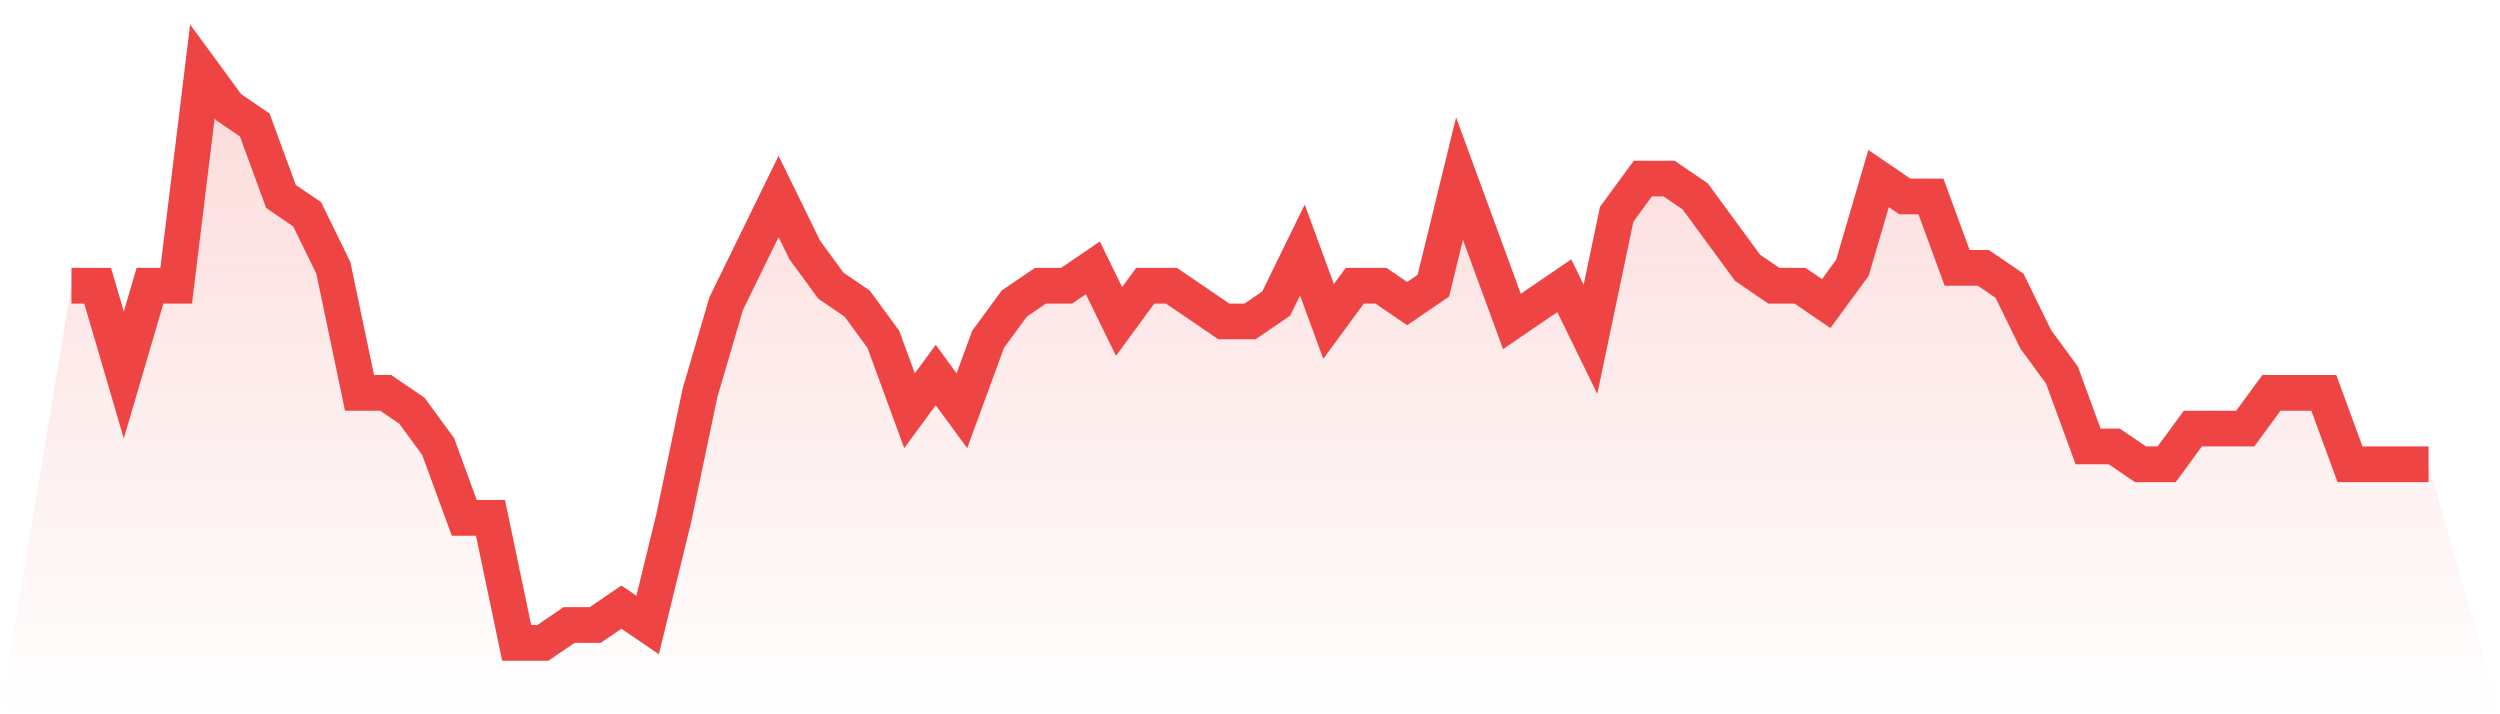
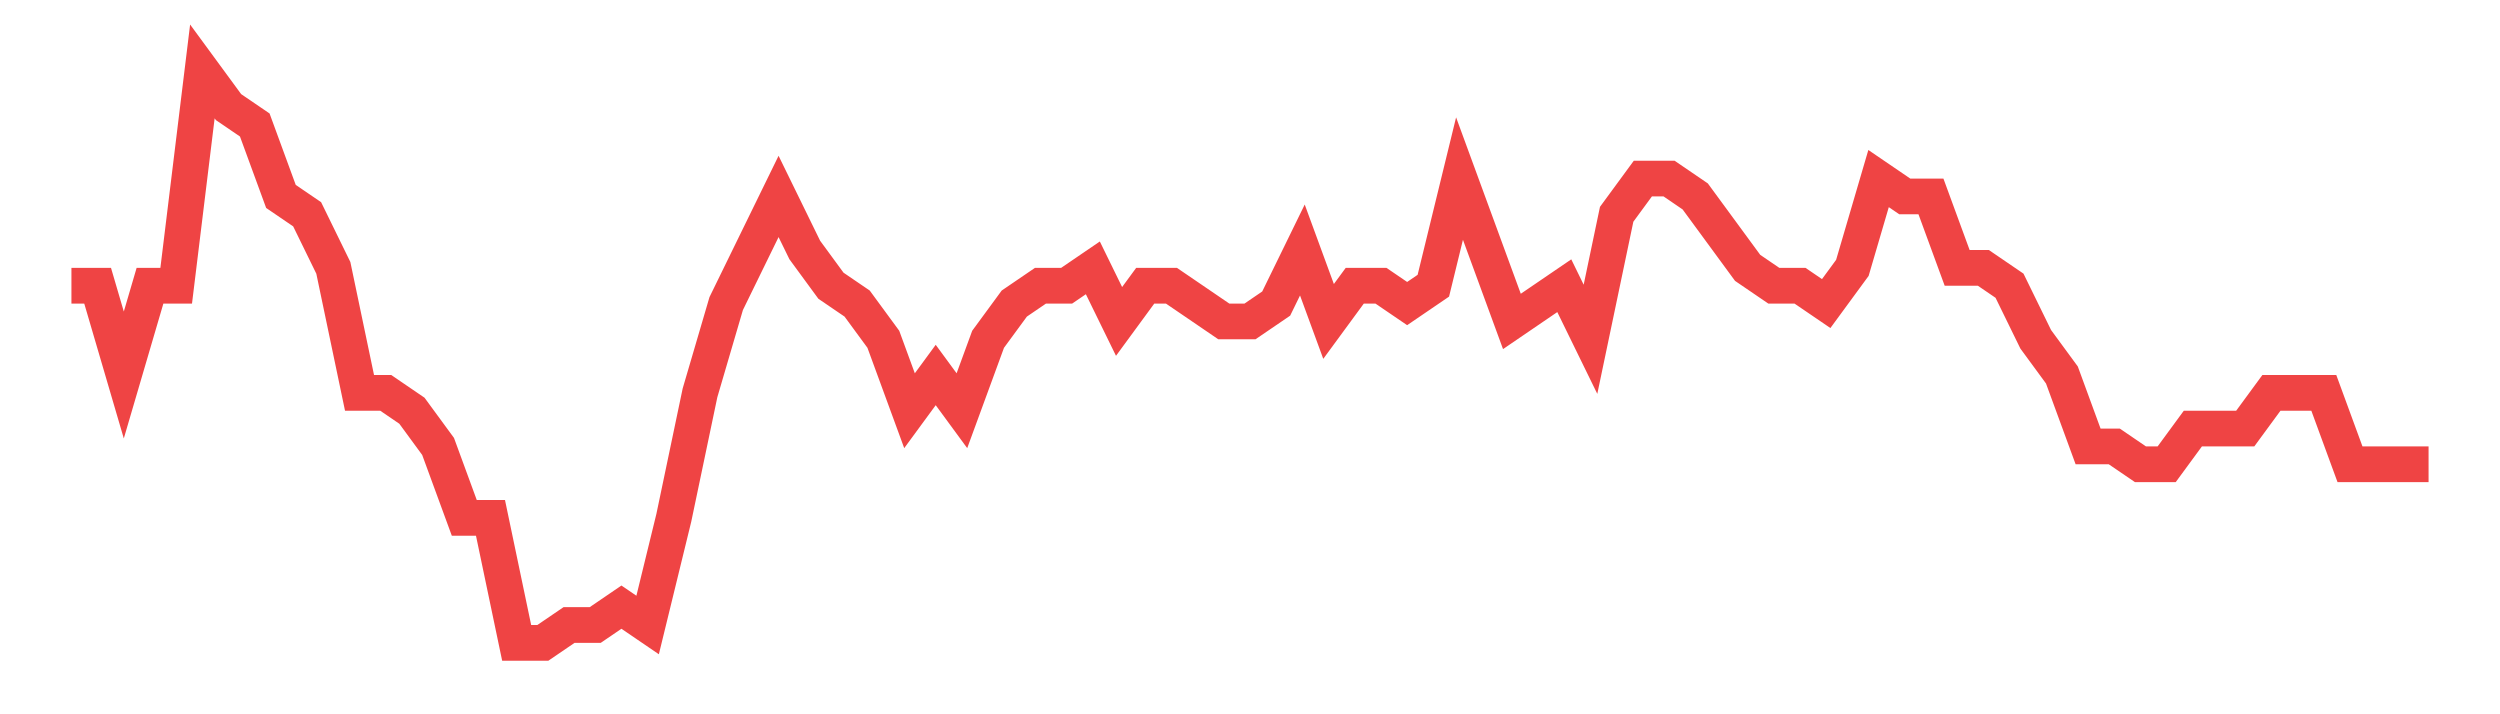
<svg xmlns="http://www.w3.org/2000/svg" viewBox="0 0 140 40">
  <defs>
    <linearGradient id="gradient" x1="0" x2="0" y1="0" y2="1">
      <stop offset="0%" stop-color="#ef4444" stop-opacity="0.2" />
      <stop offset="100%" stop-color="#ef4444" stop-opacity="0" />
    </linearGradient>
  </defs>
-   <path d="M4,16 L4,16 L5.467,16 L6.933,21 L8.4,16 L9.867,16 L11.333,4 L12.8,6 L14.267,7 L15.733,11 L17.2,12 L18.667,15 L20.133,22 L21.6,22 L23.067,23 L24.533,25 L26,29 L27.467,29 L28.933,36 L30.4,36 L31.867,35 L33.333,35 L34.8,34 L36.267,35 L37.733,29 L39.2,22 L40.667,17 L42.133,14 L43.6,11 L45.067,14 L46.533,16 L48,17 L49.467,19 L50.933,23 L52.4,21 L53.867,23 L55.333,19 L56.8,17 L58.267,16 L59.733,16 L61.2,15 L62.667,18 L64.133,16 L65.6,16 L67.067,17 L68.533,18 L70,18 L71.467,17 L72.933,14 L74.4,18 L75.867,16 L77.333,16 L78.8,17 L80.267,16 L81.733,10 L83.2,14 L84.667,18 L86.133,17 L87.6,16 L89.067,19 L90.533,12 L92,10 L93.467,10 L94.933,11 L96.4,13 L97.867,15 L99.333,16 L100.8,16 L102.267,17 L103.733,15 L105.2,10 L106.667,11 L108.133,11 L109.6,15 L111.067,15 L112.533,16 L114,19 L115.467,21 L116.933,25 L118.4,25 L119.867,26 L121.333,26 L122.8,24 L124.267,24 L125.733,24 L127.2,22 L128.667,22 L130.133,22 L131.6,26 L133.067,26 L134.533,26 L136,26 L140,40 L0,40 z" fill="url(#gradient)" />
  <path d="M4,16 L4,16 L5.467,16 L6.933,21 L8.4,16 L9.867,16 L11.333,4 L12.8,6 L14.267,7 L15.733,11 L17.2,12 L18.667,15 L20.133,22 L21.6,22 L23.067,23 L24.533,25 L26,29 L27.467,29 L28.933,36 L30.4,36 L31.867,35 L33.333,35 L34.8,34 L36.267,35 L37.733,29 L39.2,22 L40.667,17 L42.133,14 L43.6,11 L45.067,14 L46.533,16 L48,17 L49.467,19 L50.933,23 L52.4,21 L53.867,23 L55.333,19 L56.8,17 L58.267,16 L59.733,16 L61.2,15 L62.667,18 L64.133,16 L65.6,16 L67.067,17 L68.533,18 L70,18 L71.467,17 L72.933,14 L74.4,18 L75.867,16 L77.333,16 L78.8,17 L80.267,16 L81.733,10 L83.2,14 L84.667,18 L86.133,17 L87.6,16 L89.067,19 L90.533,12 L92,10 L93.467,10 L94.933,11 L96.4,13 L97.867,15 L99.333,16 L100.8,16 L102.267,17 L103.733,15 L105.2,10 L106.667,11 L108.133,11 L109.6,15 L111.067,15 L112.533,16 L114,19 L115.467,21 L116.933,25 L118.4,25 L119.867,26 L121.333,26 L122.8,24 L124.267,24 L125.733,24 L127.2,22 L128.667,22 L130.133,22 L131.6,26 L133.067,26 L134.533,26 L136,26" fill="none" stroke="#ef4444" stroke-width="2" />
</svg>